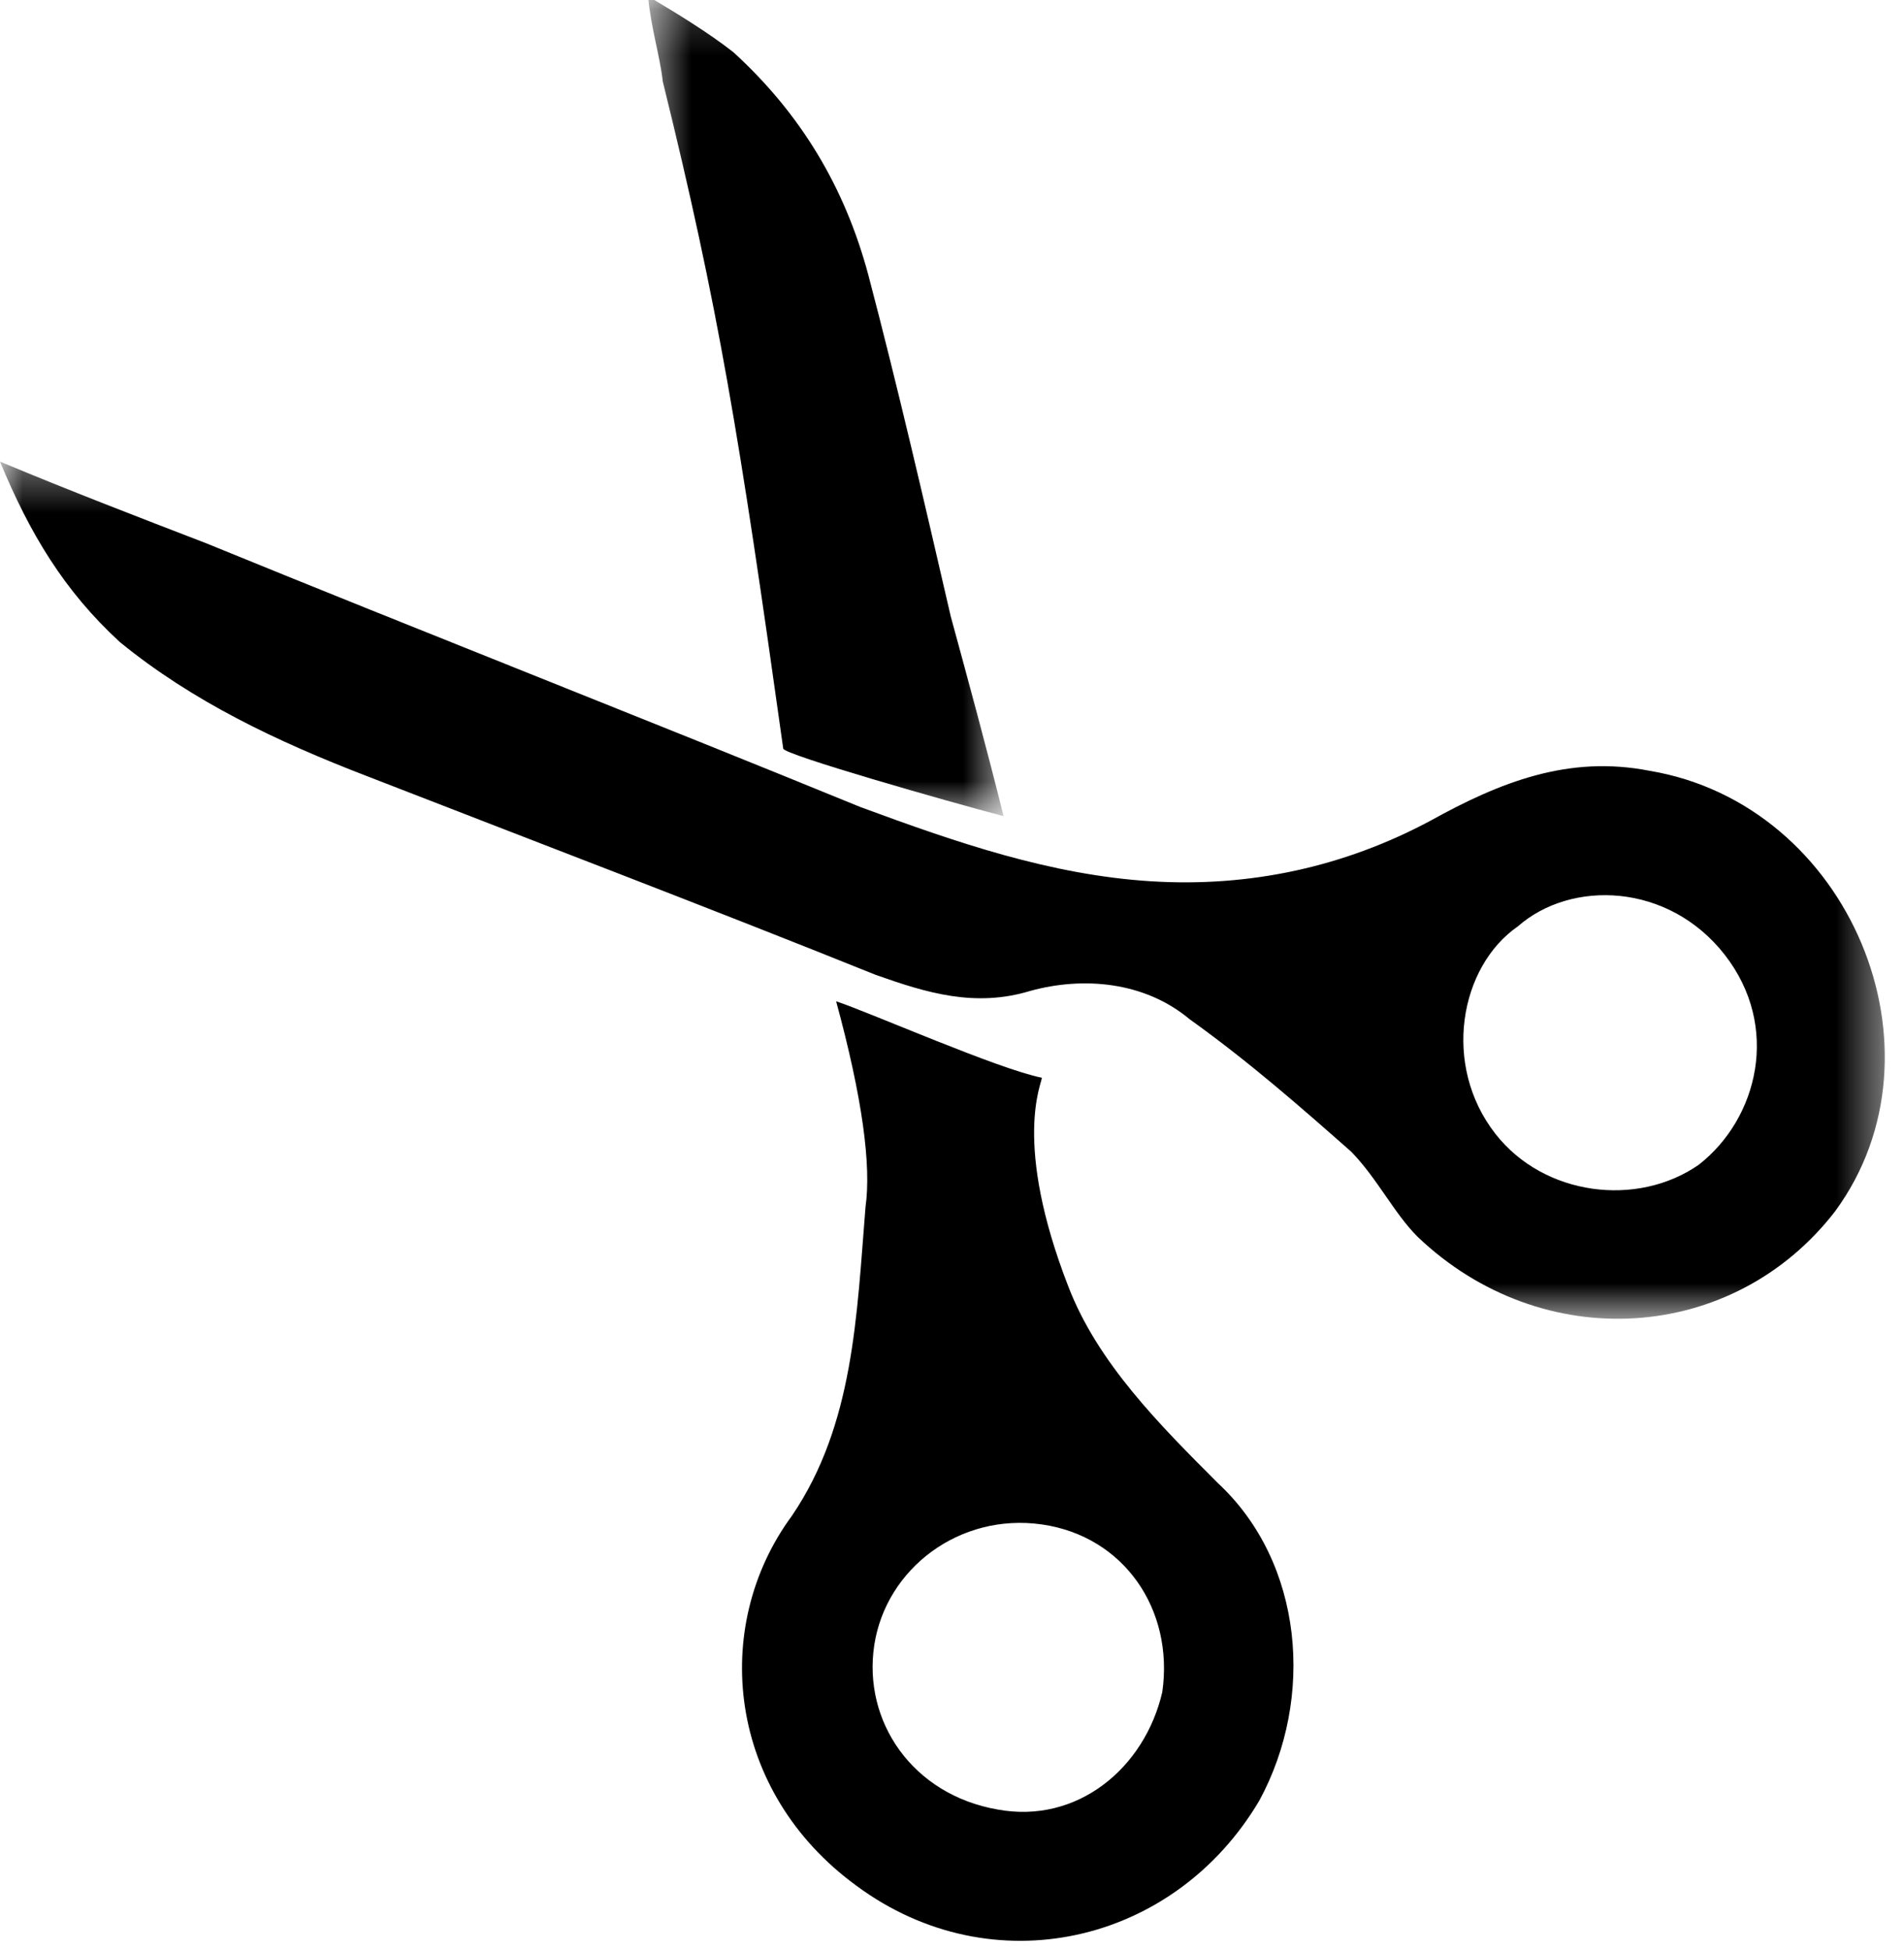
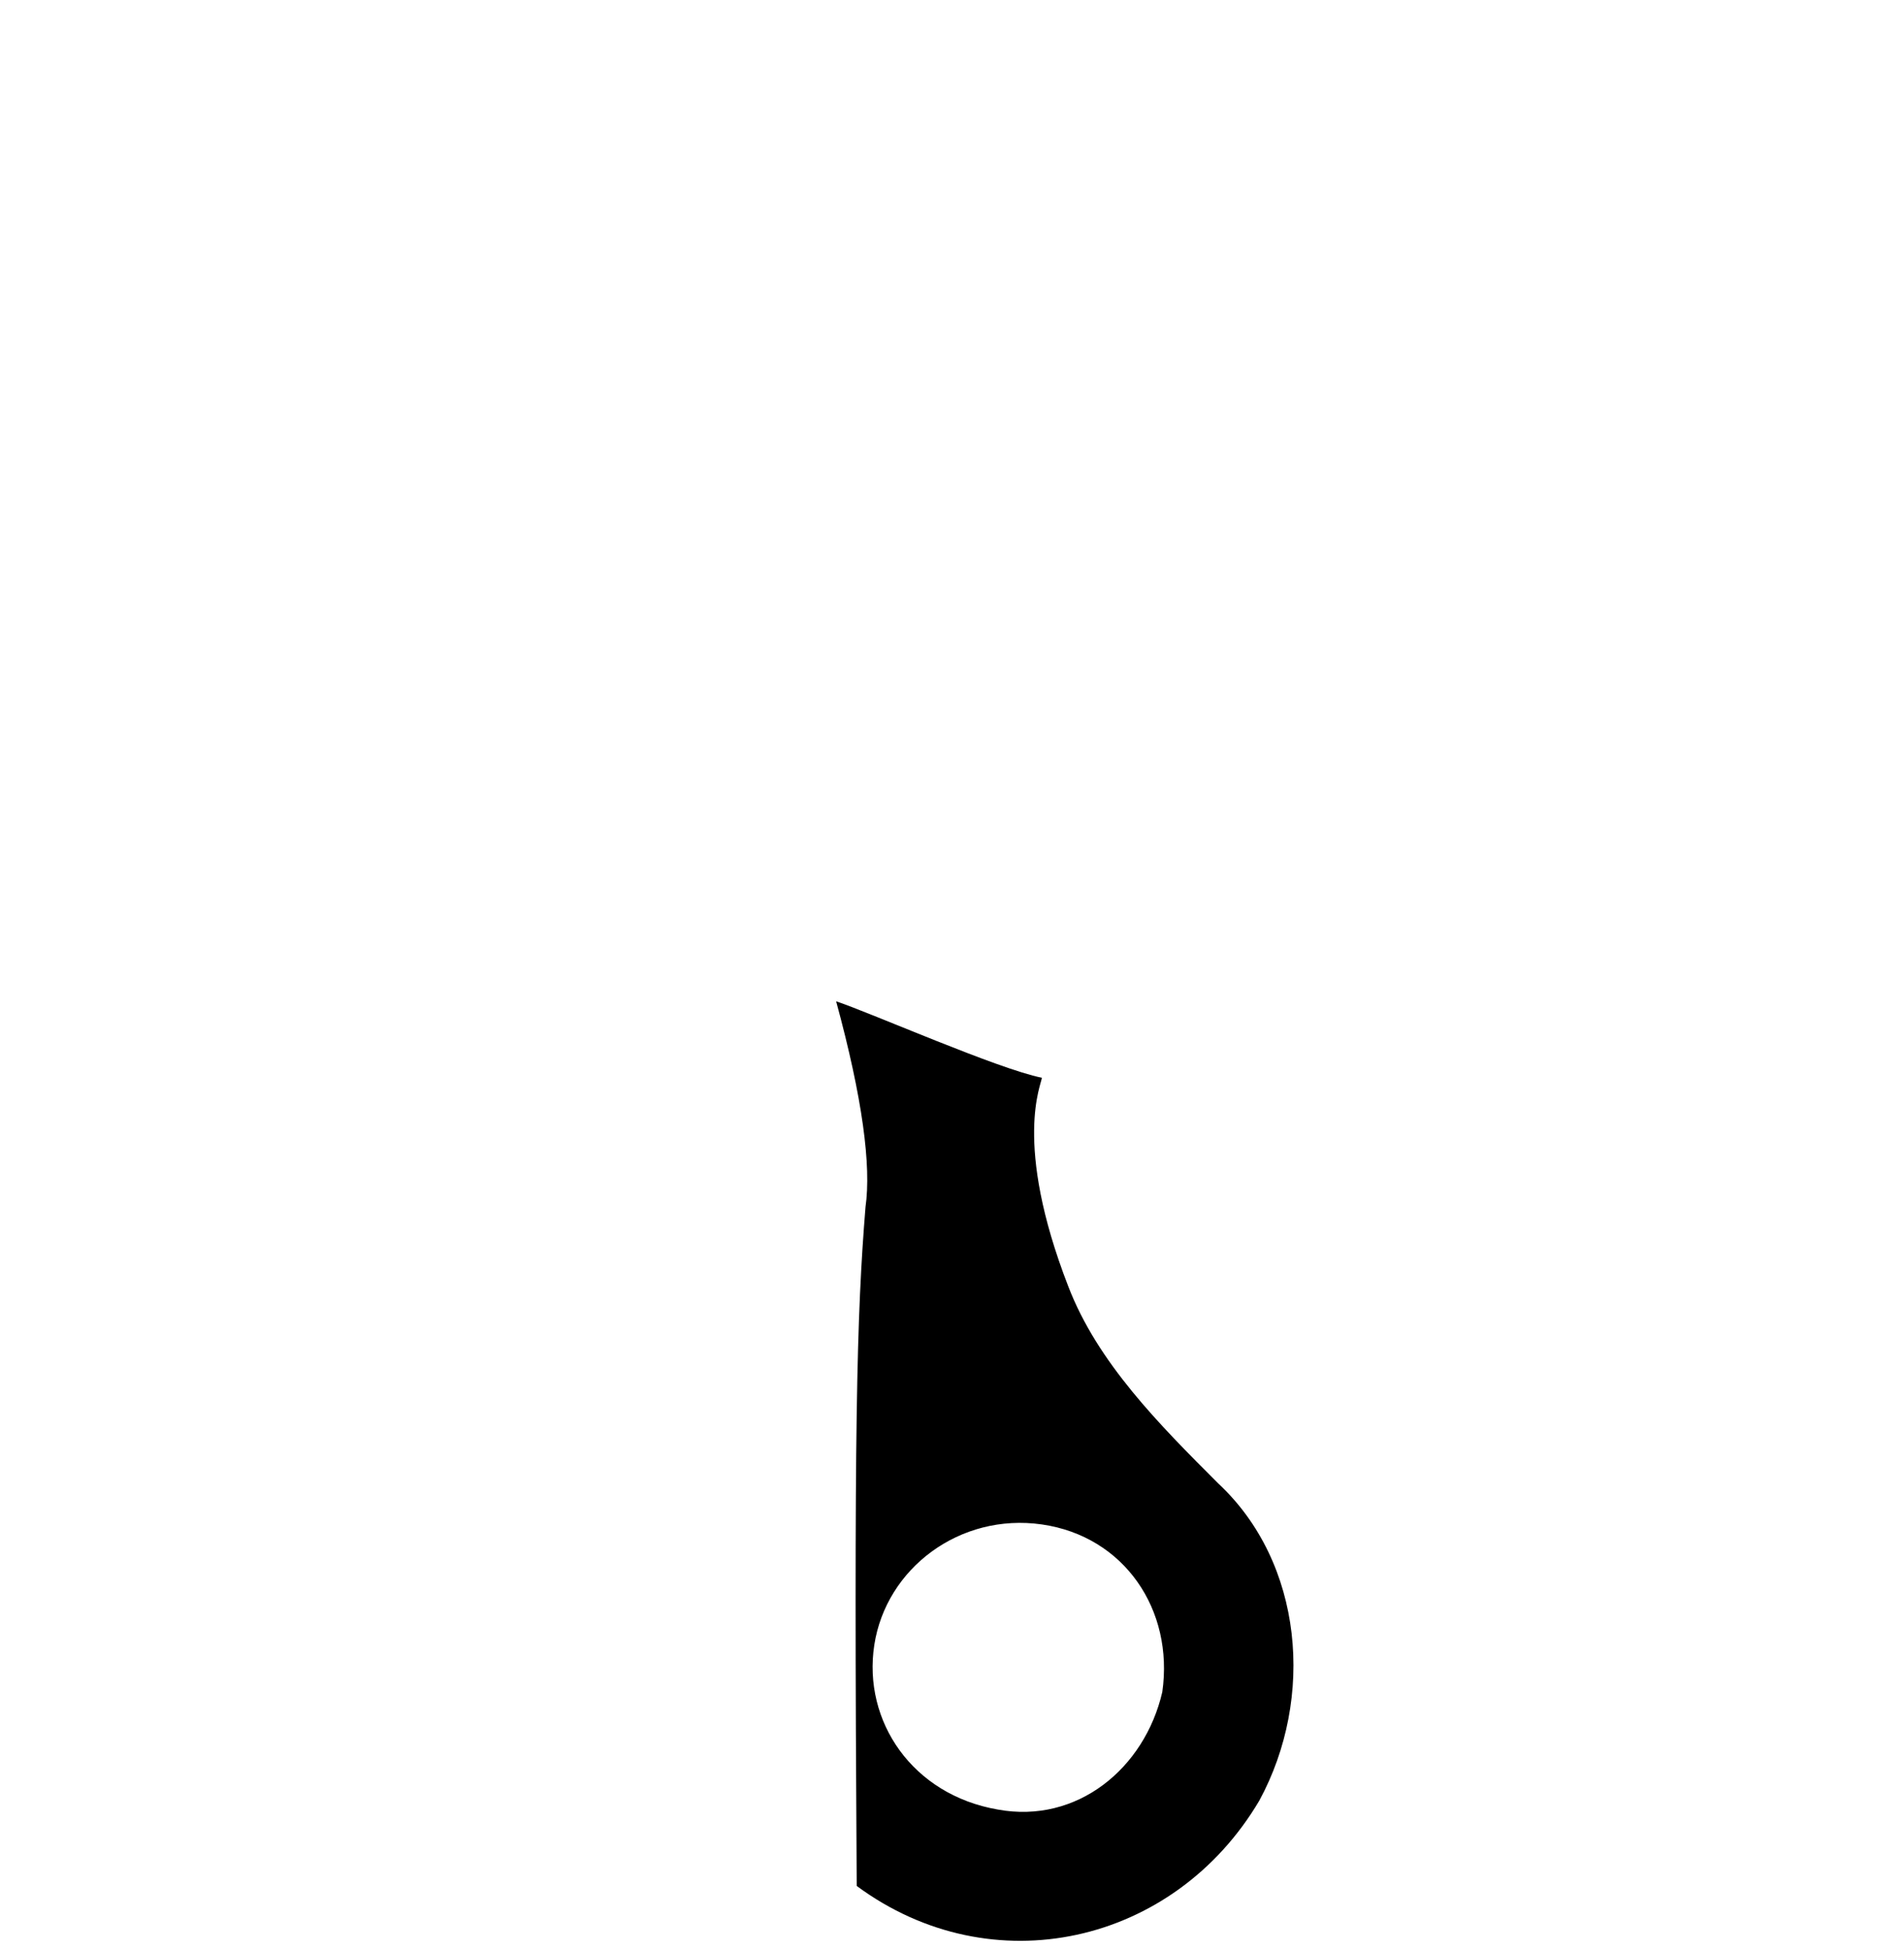
<svg xmlns="http://www.w3.org/2000/svg" xmlns:xlink="http://www.w3.org/1999/xlink" width="42px" height="43px" viewBox="0 0 42 43" version="1.1">
  <title>Group 9</title>
  <desc>Created with Sketch.</desc>
  <defs>
-     <polygon id="path-1" points="0 0.375 41.576 0.375 41.576 19.28 0 19.28" />
-     <polygon id="path-3" points="0.546 0.194 8.388 0.194 8.388 18.278 0.546 18.278" />
-   </defs>
+     </defs>
  <g id="Symbols" stroke="none" stroke-width="1" fill="none" fill-rule="evenodd">
    <g id="New_Icons_Lockup_v2" transform="translate(-1022, -3)">
      <g id="Group-12">
        <g id="Group-9" transform="translate(1022, 2)">
          <g id="Group-3" transform="translate(0, 10.806)">
            <mask id="mask-2" fill="white">
              <use xlink:href="#path-1" />
            </mask>
            <g id="Clip-2" />
-             <path d="M0,0.375 C1.553,1.023 3.05,1.599 4.546,2.175 C9.335,4.133 14.195,6.036 18.983,7.995 C21.106,8.779 23.174,9.49 25.377,9.63 C27.581,9.77 29.662,9.307 31.549,8.298 C33.091,7.443 34.602,6.844 36.386,7.194 C40.802,7.932 43.073,13.37 40.484,16.905 C38.232,19.829 34.019,20.095 31.271,17.472 C30.748,16.95 30.384,16.188 29.805,15.594 C28.685,14.607 27.565,13.621 26.244,12.675 C25.238,11.833 23.878,11.732 22.73,12.048 C21.508,12.42 20.438,12.093 19.312,11.693 C15.578,10.19 11.772,8.743 8.095,7.312 C6.1,6.544 4.248,5.664 2.646,4.357 C1.414,3.226 0.655,1.958 0,0.375 M33.483,10.625 C32.199,11.513 31.802,13.684 32.987,15.201 C34.06,16.574 36.118,16.827 37.474,15.882 C38.775,14.867 39.285,12.84 38.044,11.25 C36.802,9.661 34.656,9.594 33.483,10.625" id="Fill-1" fill="#000000" mask="url(#mask-2)" />
          </g>
-           <path d="M18.444,23.084 C19.222,23.344 22.009,24.575 22.982,24.77 C22.982,24.899 22.333,26.196 23.565,29.372 C24.213,31.057 25.574,32.419 26.87,33.715 C28.75,35.465 29.01,38.447 27.778,40.715 C25.898,43.891 21.88,44.798 18.898,42.595 C16.046,40.52 15.656,36.891 17.471,34.428 C18.833,32.419 18.898,30.02 19.092,27.622 C19.222,26.714 19.027,25.223 18.444,23.084 M19.286,37.28 C19.027,38.965 20.129,40.585 22.009,40.91 C23.759,41.233 25.25,40.002 25.639,38.317 C25.898,36.502 24.797,34.882 22.982,34.622 C21.167,34.363 19.546,35.594 19.286,37.28" id="Fill-4" fill="#000000" />
+           <path d="M18.444,23.084 C19.222,23.344 22.009,24.575 22.982,24.77 C22.982,24.899 22.333,26.196 23.565,29.372 C24.213,31.057 25.574,32.419 26.87,33.715 C28.75,35.465 29.01,38.447 27.778,40.715 C25.898,43.891 21.88,44.798 18.898,42.595 C18.833,32.419 18.898,30.02 19.092,27.622 C19.222,26.714 19.027,25.223 18.444,23.084 M19.286,37.28 C19.027,38.965 20.129,40.585 22.009,40.91 C23.759,41.233 25.25,40.002 25.639,38.317 C25.898,36.502 24.797,34.882 22.982,34.622 C21.167,34.363 19.546,35.594 19.286,37.28" id="Fill-4" fill="#000000" />
          <g id="Group-8" transform="translate(13.75, 0.723)">
            <mask id="mask-4" fill="white">
              <use xlink:href="#path-3" />
            </mask>
            <g id="Clip-7" />
-             <path d="M3.527,16.787 C2.555,9.852 2.101,7.065 0.87,2.074 C0.805,1.491 0.61,0.907 0.546,0.194 C1.194,0.583 1.842,0.972 2.425,1.426 C3.916,2.787 4.888,4.407 5.407,6.352 C6.055,8.815 6.638,11.343 7.222,13.871 C7.611,15.297 8,16.722 8.388,18.278 C7.157,17.954 3.527,16.918 3.527,16.787" id="Fill-6" fill="#000000" mask="url(#mask-4)" />
          </g>
        </g>
      </g>
    </g>
  </g>
</svg>